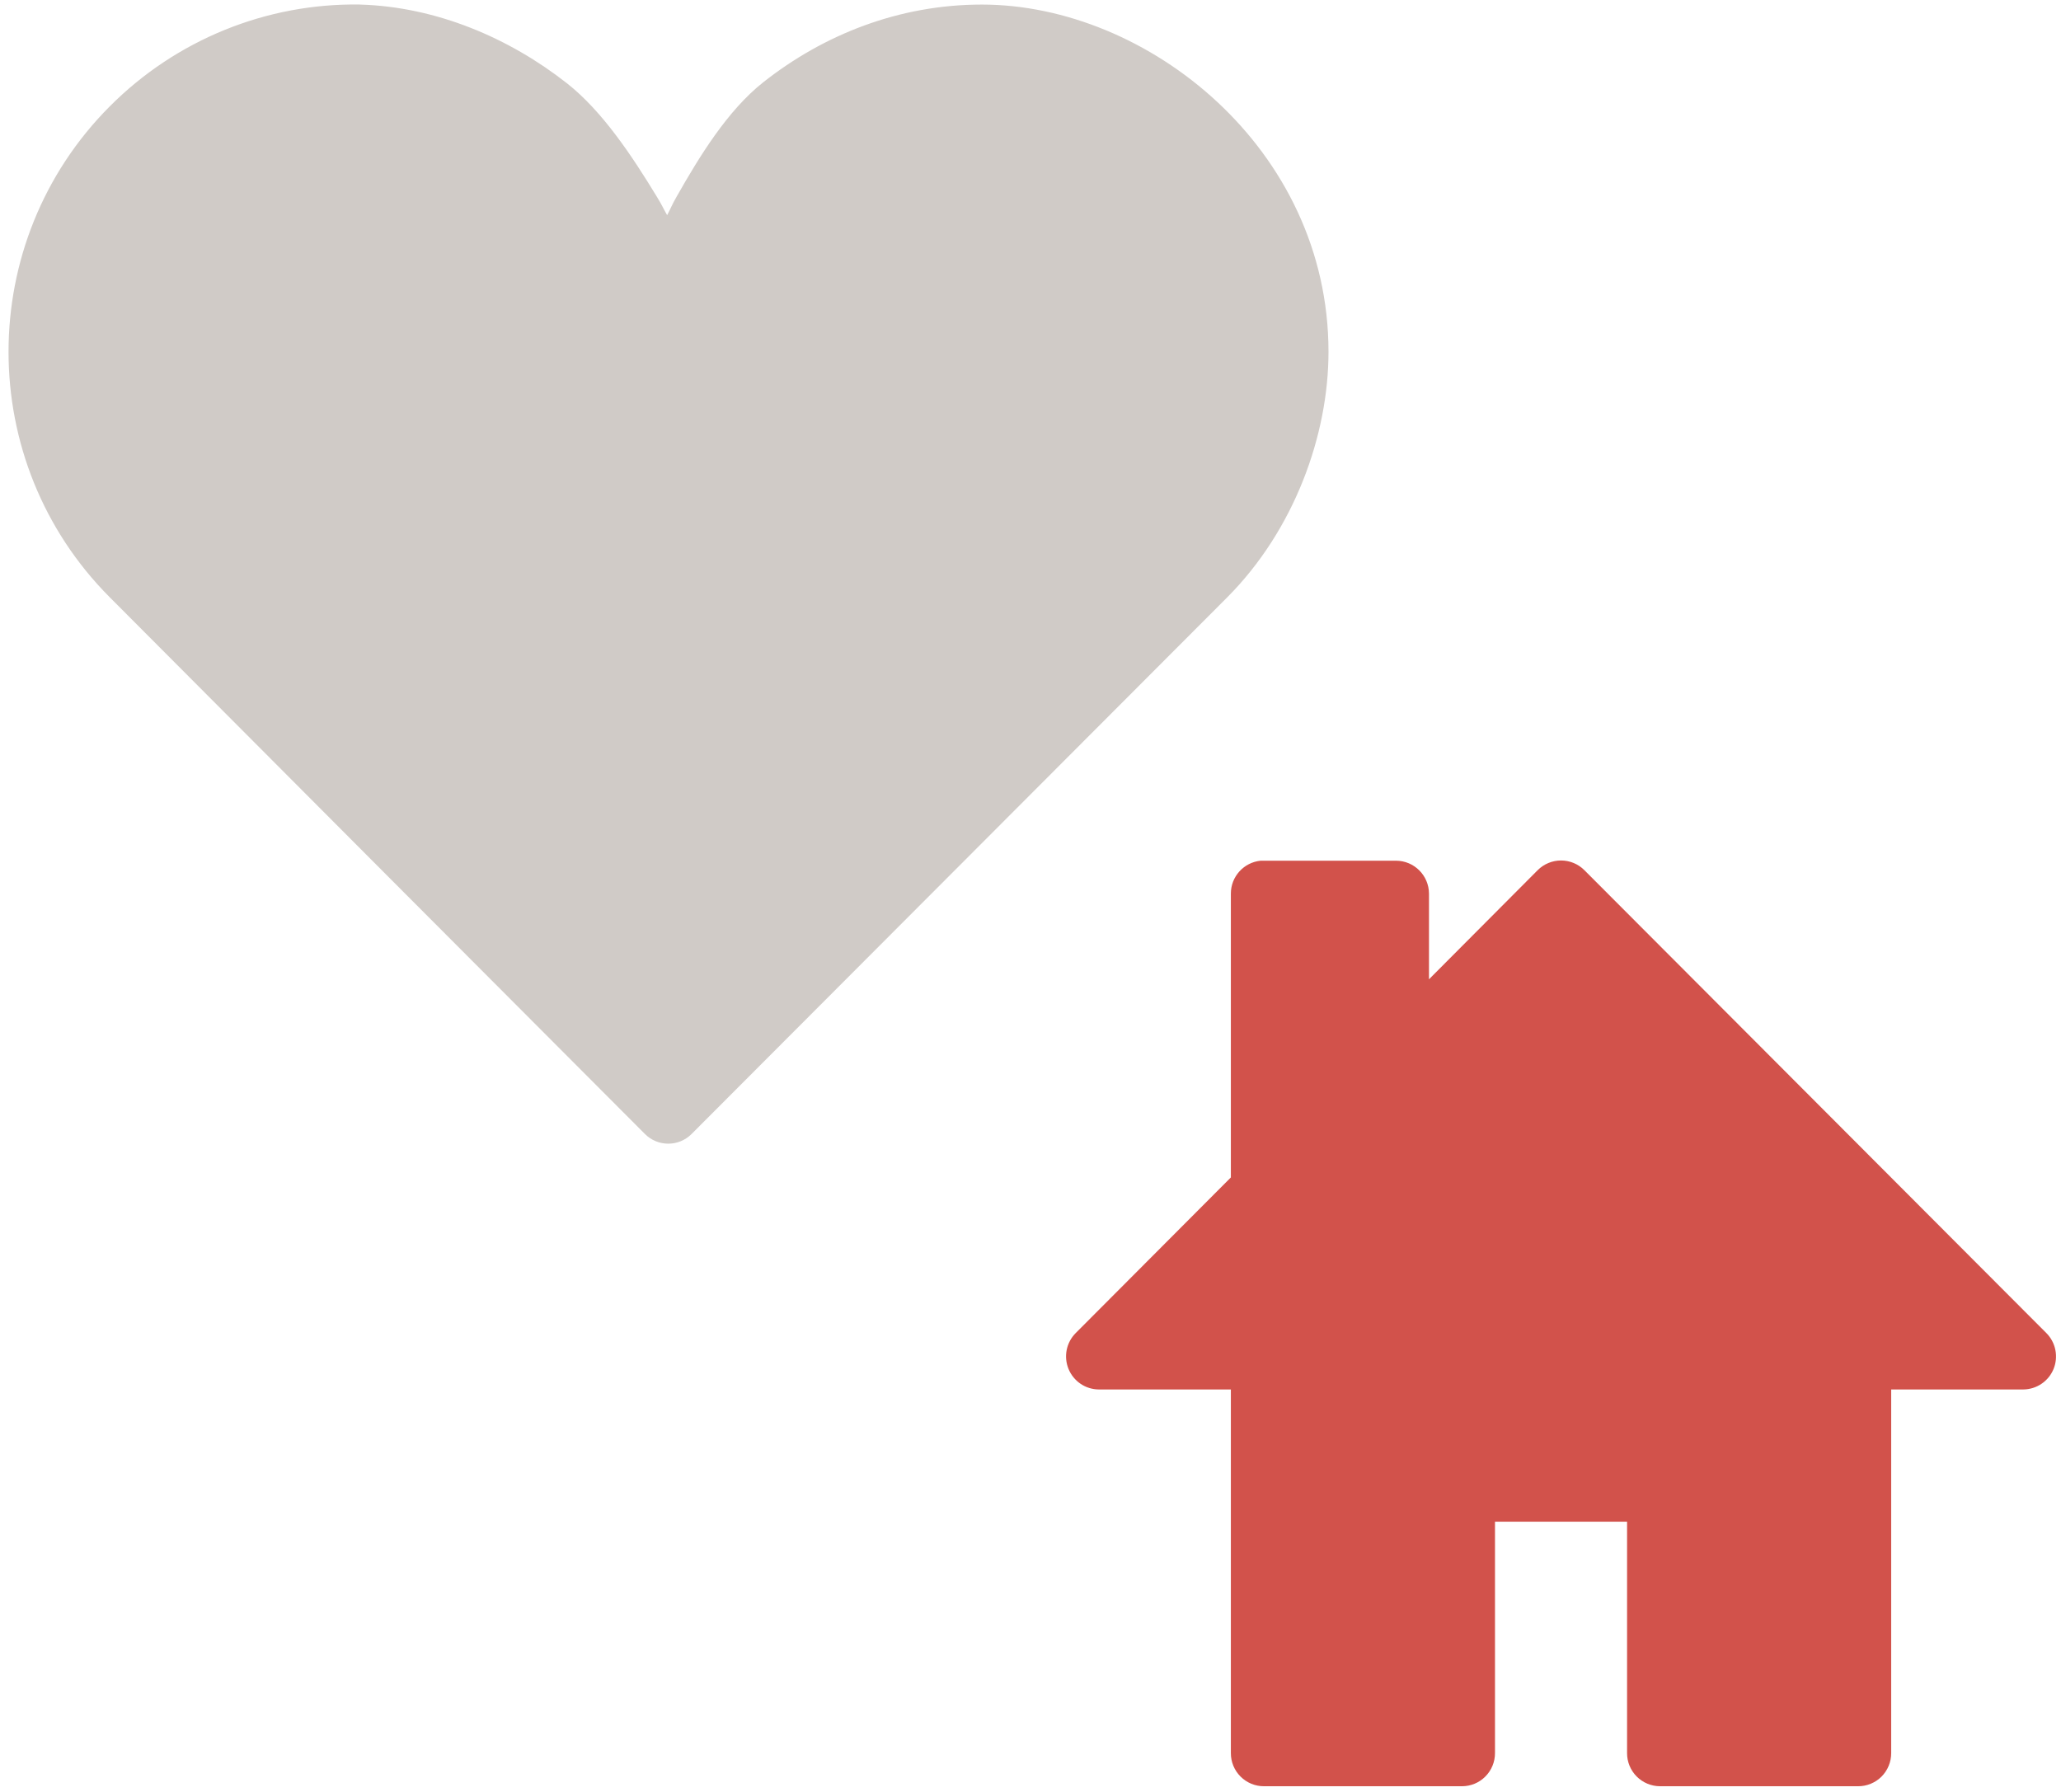
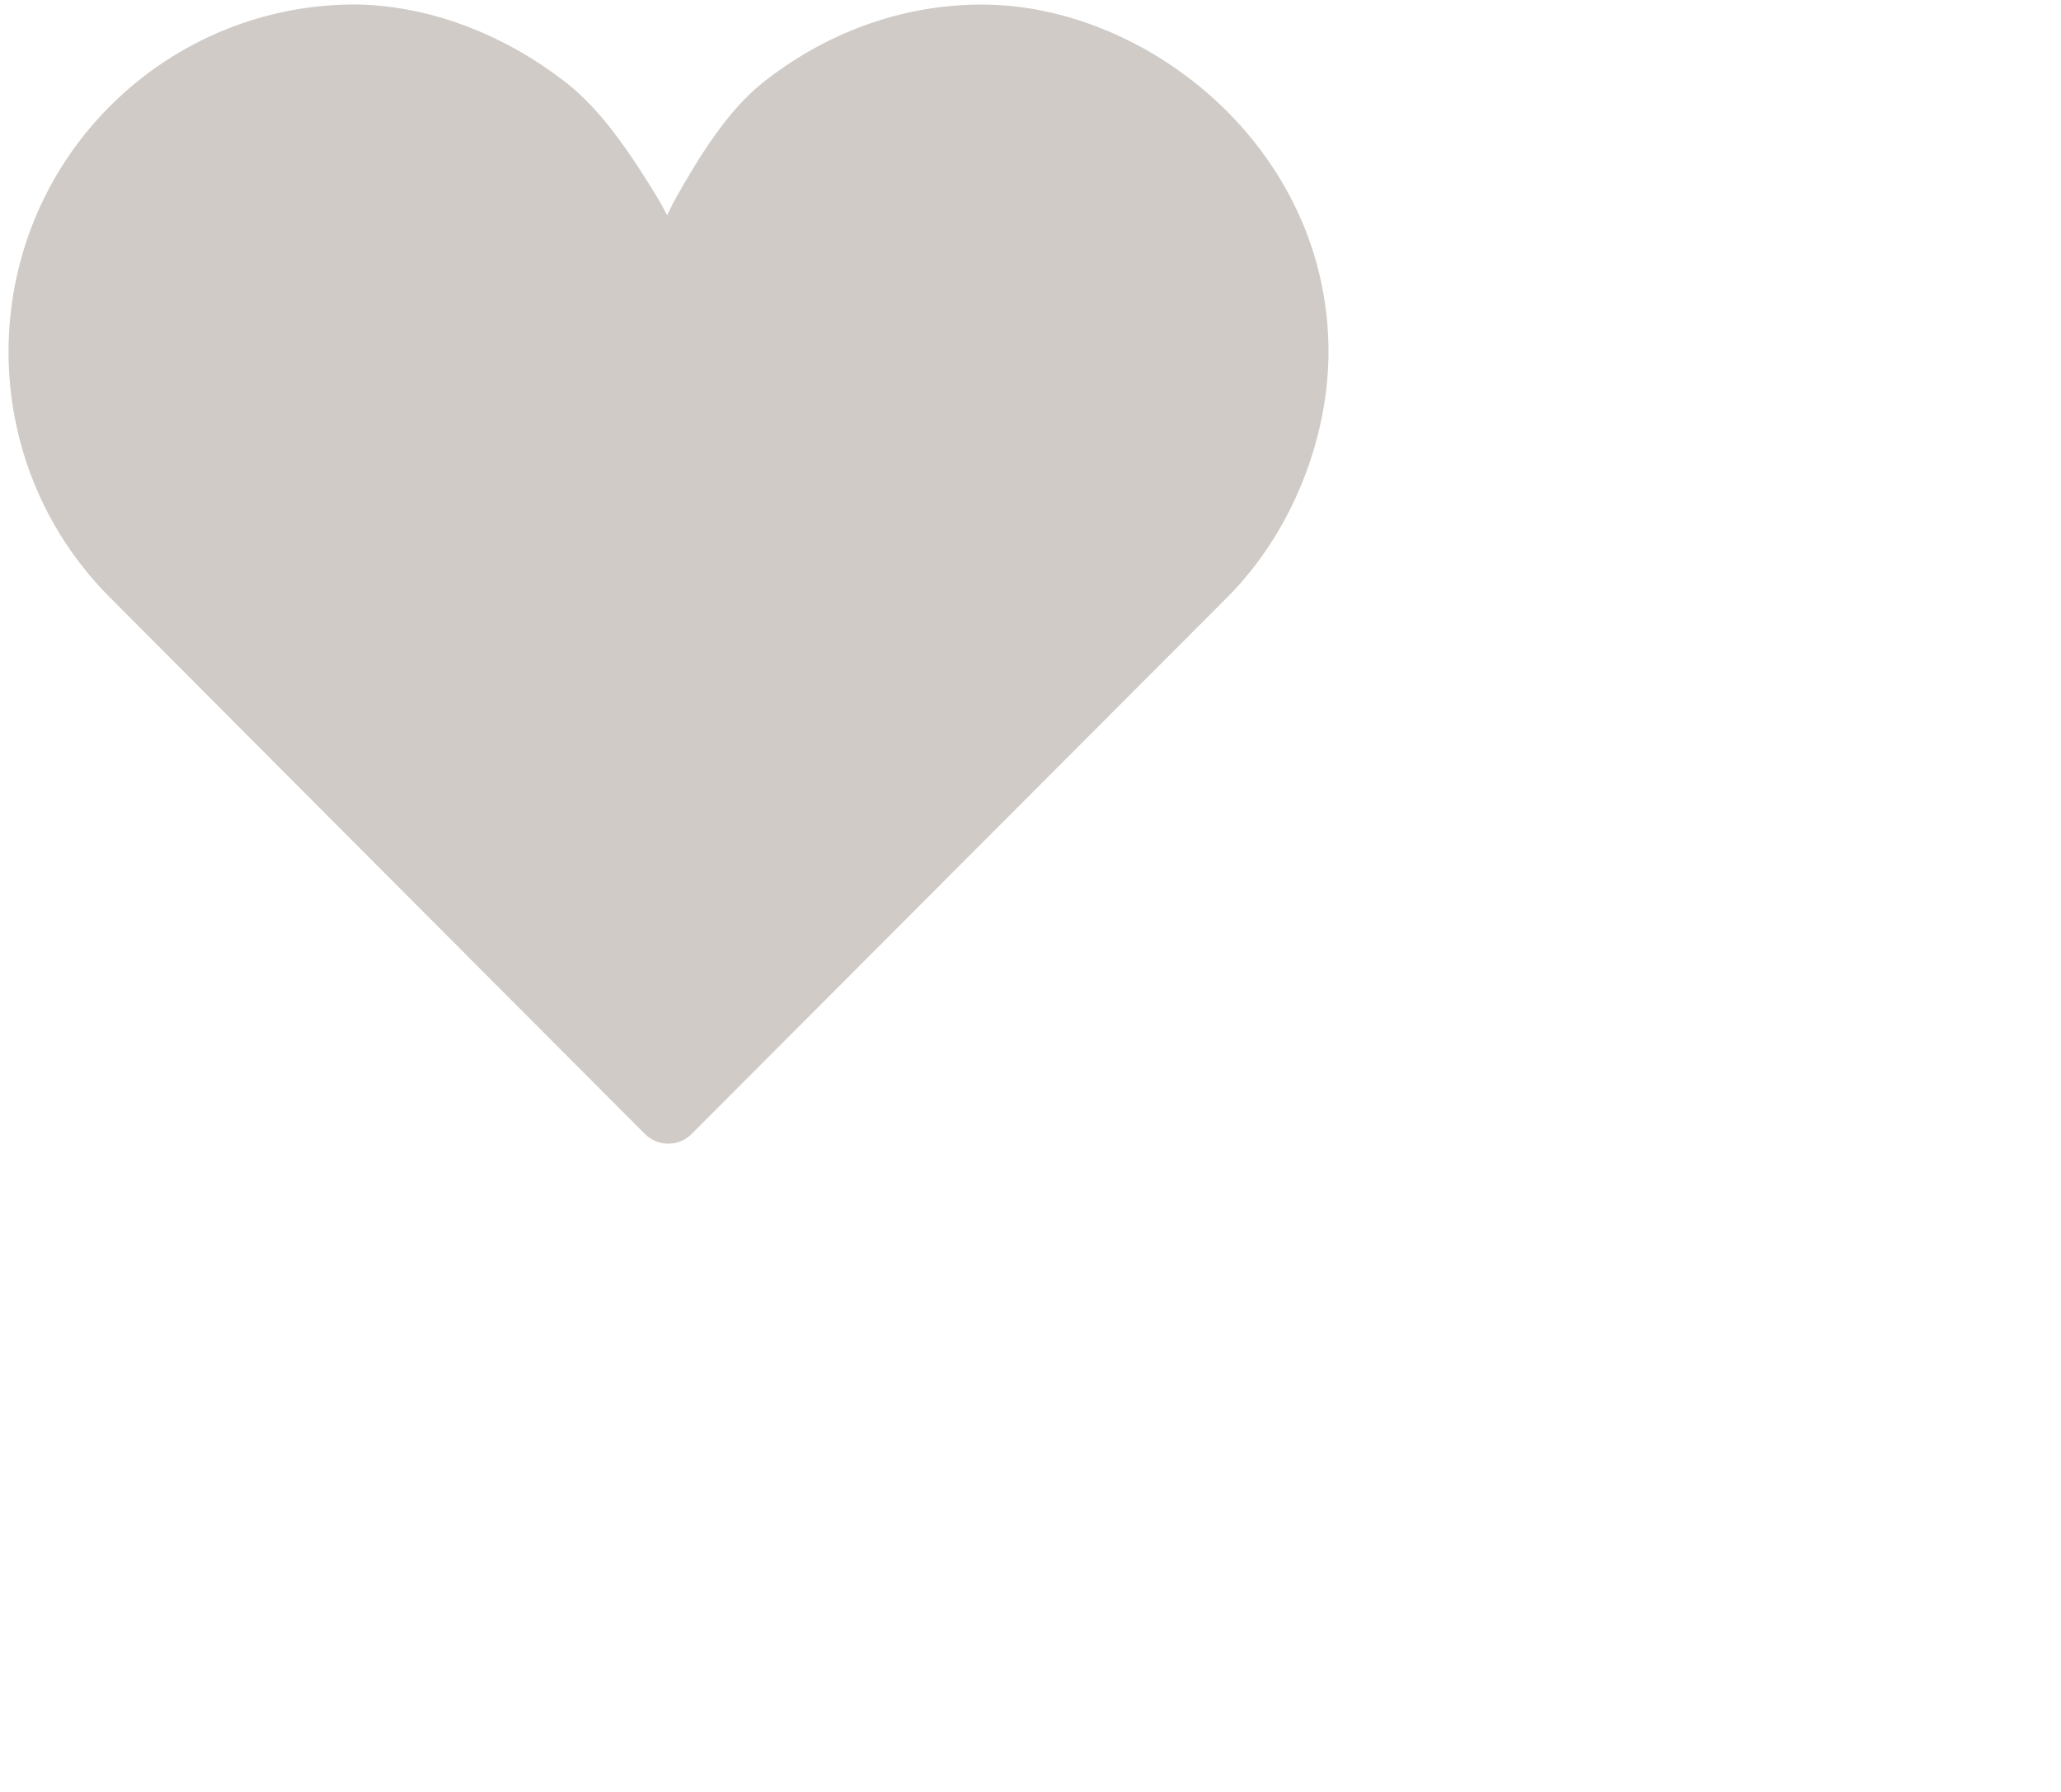
<svg xmlns="http://www.w3.org/2000/svg" width="46" height="40" viewBox="0 0 46 40" fill="none">
-   <path d="M28.136 19.213C27.759 19.251 27.471 19.569 27.472 19.948V26.283L24.008 29.758C23.799 29.968 23.736 30.284 23.849 30.559C23.962 30.834 24.228 31.014 24.524 31.016H27.472V39.132V39.132C27.471 39.329 27.549 39.518 27.688 39.657C27.827 39.796 28.015 39.874 28.212 39.873H32.633C32.829 39.872 33.016 39.794 33.153 39.655C33.291 39.516 33.368 39.328 33.367 39.132V33.968H36.315V39.132C36.314 39.328 36.391 39.516 36.529 39.655C36.667 39.794 36.854 39.872 37.049 39.873H41.471C41.667 39.874 41.856 39.796 41.995 39.657C42.133 39.518 42.211 39.329 42.21 39.132V31.016H45.158V31.016C45.454 31.014 45.721 30.834 45.834 30.559C45.946 30.284 45.883 29.968 45.674 29.758L35.363 19.425C35.225 19.286 35.037 19.208 34.841 19.208C34.645 19.208 34.458 19.286 34.319 19.425L31.894 21.86V19.948C31.892 19.543 31.564 19.214 31.159 19.213H28.212H28.212C28.187 19.212 28.161 19.212 28.136 19.213L28.136 19.213Z" fill="#D2524B" />
  <path d="M8.029 0.101C5.939 0.07 3.928 0.891 2.451 2.373C-0.563 5.395 -0.563 10.312 2.451 13.334C6.427 17.327 10.414 21.323 14.396 25.315V25.315C14.683 25.601 15.147 25.601 15.434 25.315L27.384 13.341C28.898 11.823 29.651 9.698 29.651 7.854C29.651 3.312 25.608 0.102 21.915 0.102C20.06 0.102 18.38 0.776 17.038 1.834C16.237 2.466 15.611 3.492 15.102 4.389C14.976 4.612 14.994 4.606 14.89 4.803C14.777 4.604 14.794 4.61 14.656 4.384C14.115 3.495 13.448 2.482 12.65 1.856C11.367 0.849 9.741 0.152 8.04 0.102V0.102H8.029L8.029 0.101Z" fill="#D0CBC7" />
</svg>